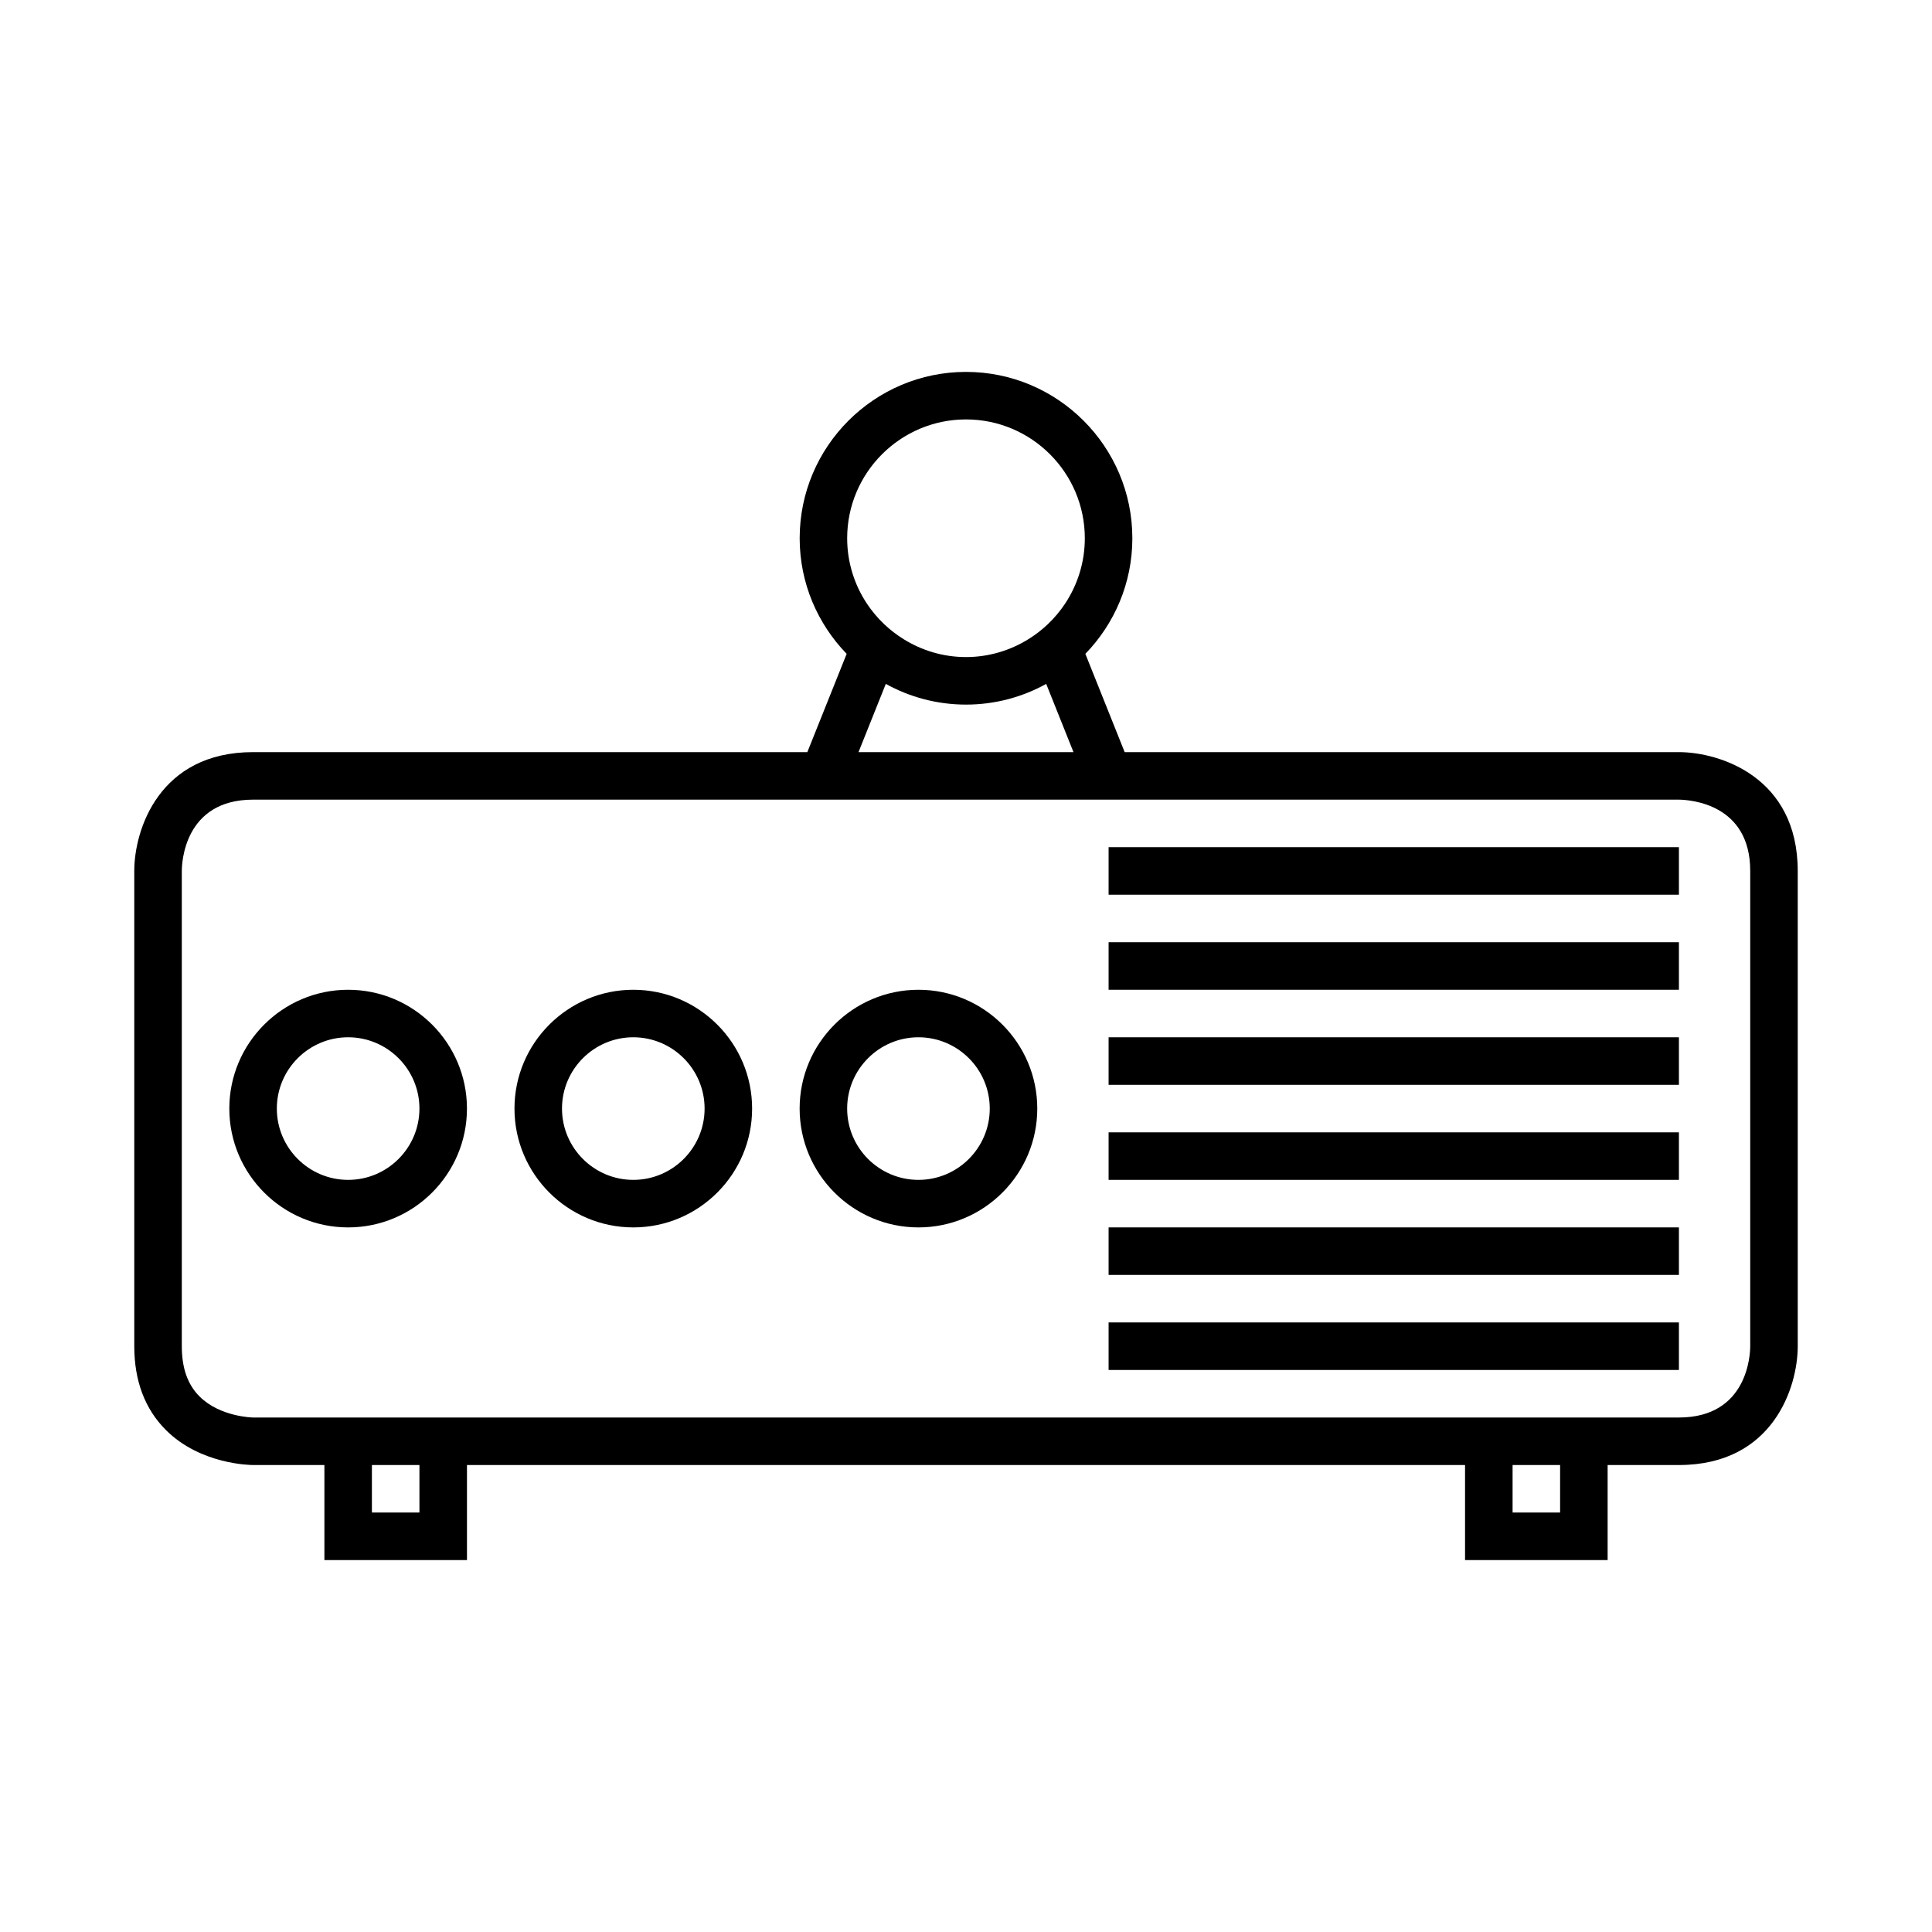
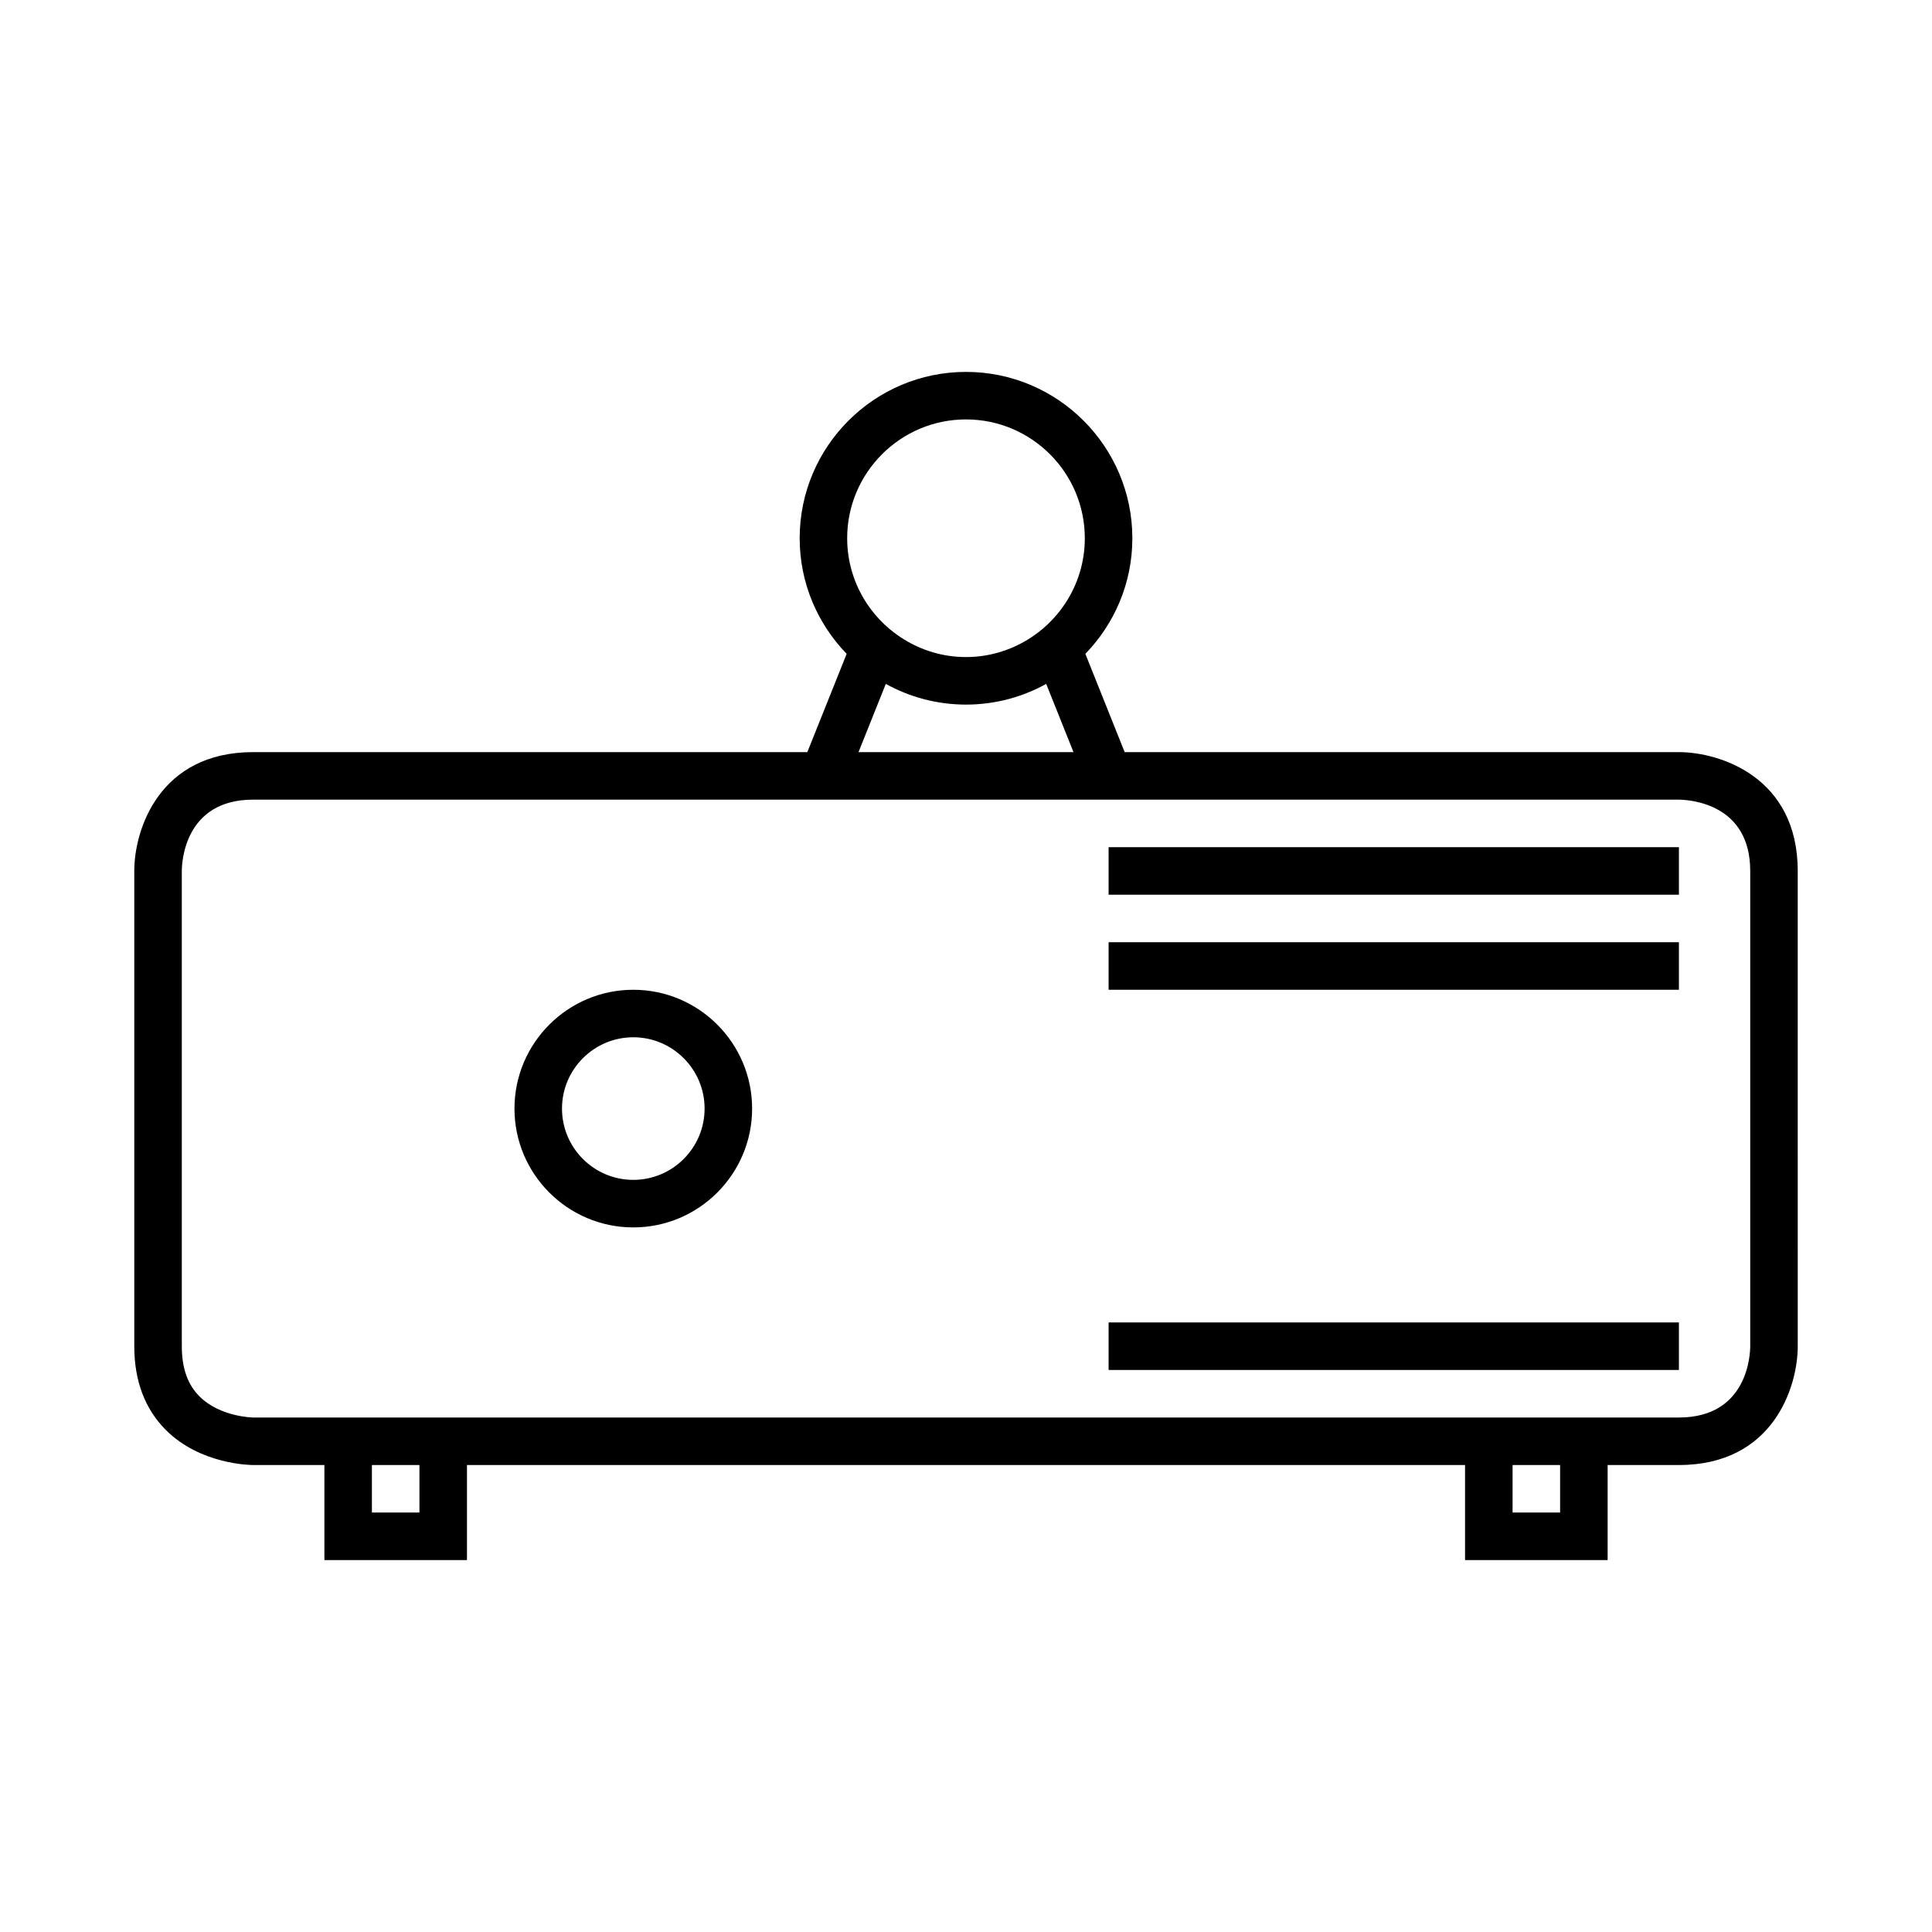
<svg xmlns="http://www.w3.org/2000/svg" fill="#000000" width="800px" height="800px" version="1.1" viewBox="144 144 512 512">
  <g>
    <path d="m588.93 343.32h-146.88l-10.418-26.043c7.691-7.938 12.453-18.734 12.453-30.637 0-24.309-19.777-44.082-44.082-44.082-24.309 0-44.082 19.773-44.082 44.082 0 11.902 4.762 22.695 12.453 30.637l-10.422 26.043h-146.88c-24.906 0-31.488 20.594-31.488 31.488v125.95c0 9.191 2.828 16.668 8.398 22.23 9.152 9.129 22.379 9.258 23.078 9.258h0.012 18.895v25.191h37.785v-25.191h264.5v25.191h37.785v-25.191h18.895c24.906 0 31.488-20.594 31.488-31.488l-0.004-125.95c0-24.852-20.586-31.465-31.488-31.488zm-188.93-88.168c17.363 0 31.488 14.125 31.488 31.488 0 6.383-1.922 12.316-5.195 17.285-1.32 2-2.863 3.828-4.59 5.477-1.582 1.508-3.316 2.844-5.184 4-4.812 2.977-10.461 4.727-16.52 4.727-6.062 0-11.707-1.75-16.516-4.731-1.863-1.156-3.602-2.492-5.184-4-1.727-1.648-3.273-3.477-4.59-5.477-3.281-4.965-5.199-10.898-5.199-17.281 0-17.363 14.125-31.488 31.488-31.488zm28.484 88.168h-56.969l7.231-18.078c6.309 3.484 13.551 5.484 21.254 5.484s14.945-1.996 21.254-5.484zm-173.33 201.52h-12.594v-12.594h12.594zm302.29 0h-12.594v-12.594h12.594zm50.383-44.082c0 1.934-0.531 18.895-18.895 18.895h-377.87c-0.086 0-8.719-0.133-14.18-5.578-3.16-3.156-4.699-7.512-4.699-13.316v-125.95c0-1.934 0.531-18.895 18.895-18.895h377.81c3.164 0.047 18.941 1.156 18.941 18.895z" />
-     <path d="m236.26 406.3c-17.363 0-31.488 14.125-31.488 31.488 0 17.363 14.125 31.488 31.488 31.488s31.488-14.125 31.488-31.488c0-17.363-14.125-31.488-31.488-31.488zm0 50.379c-10.418 0-18.895-8.477-18.895-18.895 0-10.414 8.477-18.895 18.895-18.895s18.895 8.477 18.895 18.895c-0.004 10.418-8.477 18.895-18.895 18.895z" />
-     <path d="m311.83 406.3c-17.363 0-31.488 14.125-31.488 31.488 0 17.363 14.125 31.488 31.488 31.488s31.488-14.125 31.488-31.488c0-17.363-14.125-31.488-31.488-31.488zm0 50.379c-10.418 0-18.895-8.477-18.895-18.895 0-10.414 8.477-18.895 18.895-18.895s18.895 8.477 18.895 18.895-8.477 18.895-18.895 18.895z" />
-     <path d="m387.4 406.3c-17.363 0-31.488 14.125-31.488 31.488 0 17.363 14.125 31.488 31.488 31.488 17.363 0 31.488-14.125 31.488-31.488 0-17.363-14.125-31.488-31.488-31.488zm0 50.379c-10.418 0-18.895-8.477-18.895-18.895 0-10.414 8.477-18.895 18.895-18.895 10.418 0 18.895 8.477 18.895 18.895s-8.477 18.895-18.895 18.895z" />
+     <path d="m311.83 406.3c-17.363 0-31.488 14.125-31.488 31.488 0 17.363 14.125 31.488 31.488 31.488s31.488-14.125 31.488-31.488c0-17.363-14.125-31.488-31.488-31.488m0 50.379c-10.418 0-18.895-8.477-18.895-18.895 0-10.414 8.477-18.895 18.895-18.895s18.895 8.477 18.895 18.895-8.477 18.895-18.895 18.895z" />
    <path d="m437.79 374.81v6.297h151.14v-12.594h-151.14z" />
    <path d="m437.79 400v6.297h151.14v-12.598h-151.14z" />
-     <path d="m437.79 425.19v6.301h151.14v-12.598h-151.14z" />
-     <path d="m437.79 450.38v6.297h151.14v-12.594h-151.14z" />
-     <path d="m437.79 475.57v6.297h151.14v-12.594h-151.14z" />
    <path d="m437.79 500.76v6.297h151.14v-12.598h-151.14z" />
  </g>
</svg>